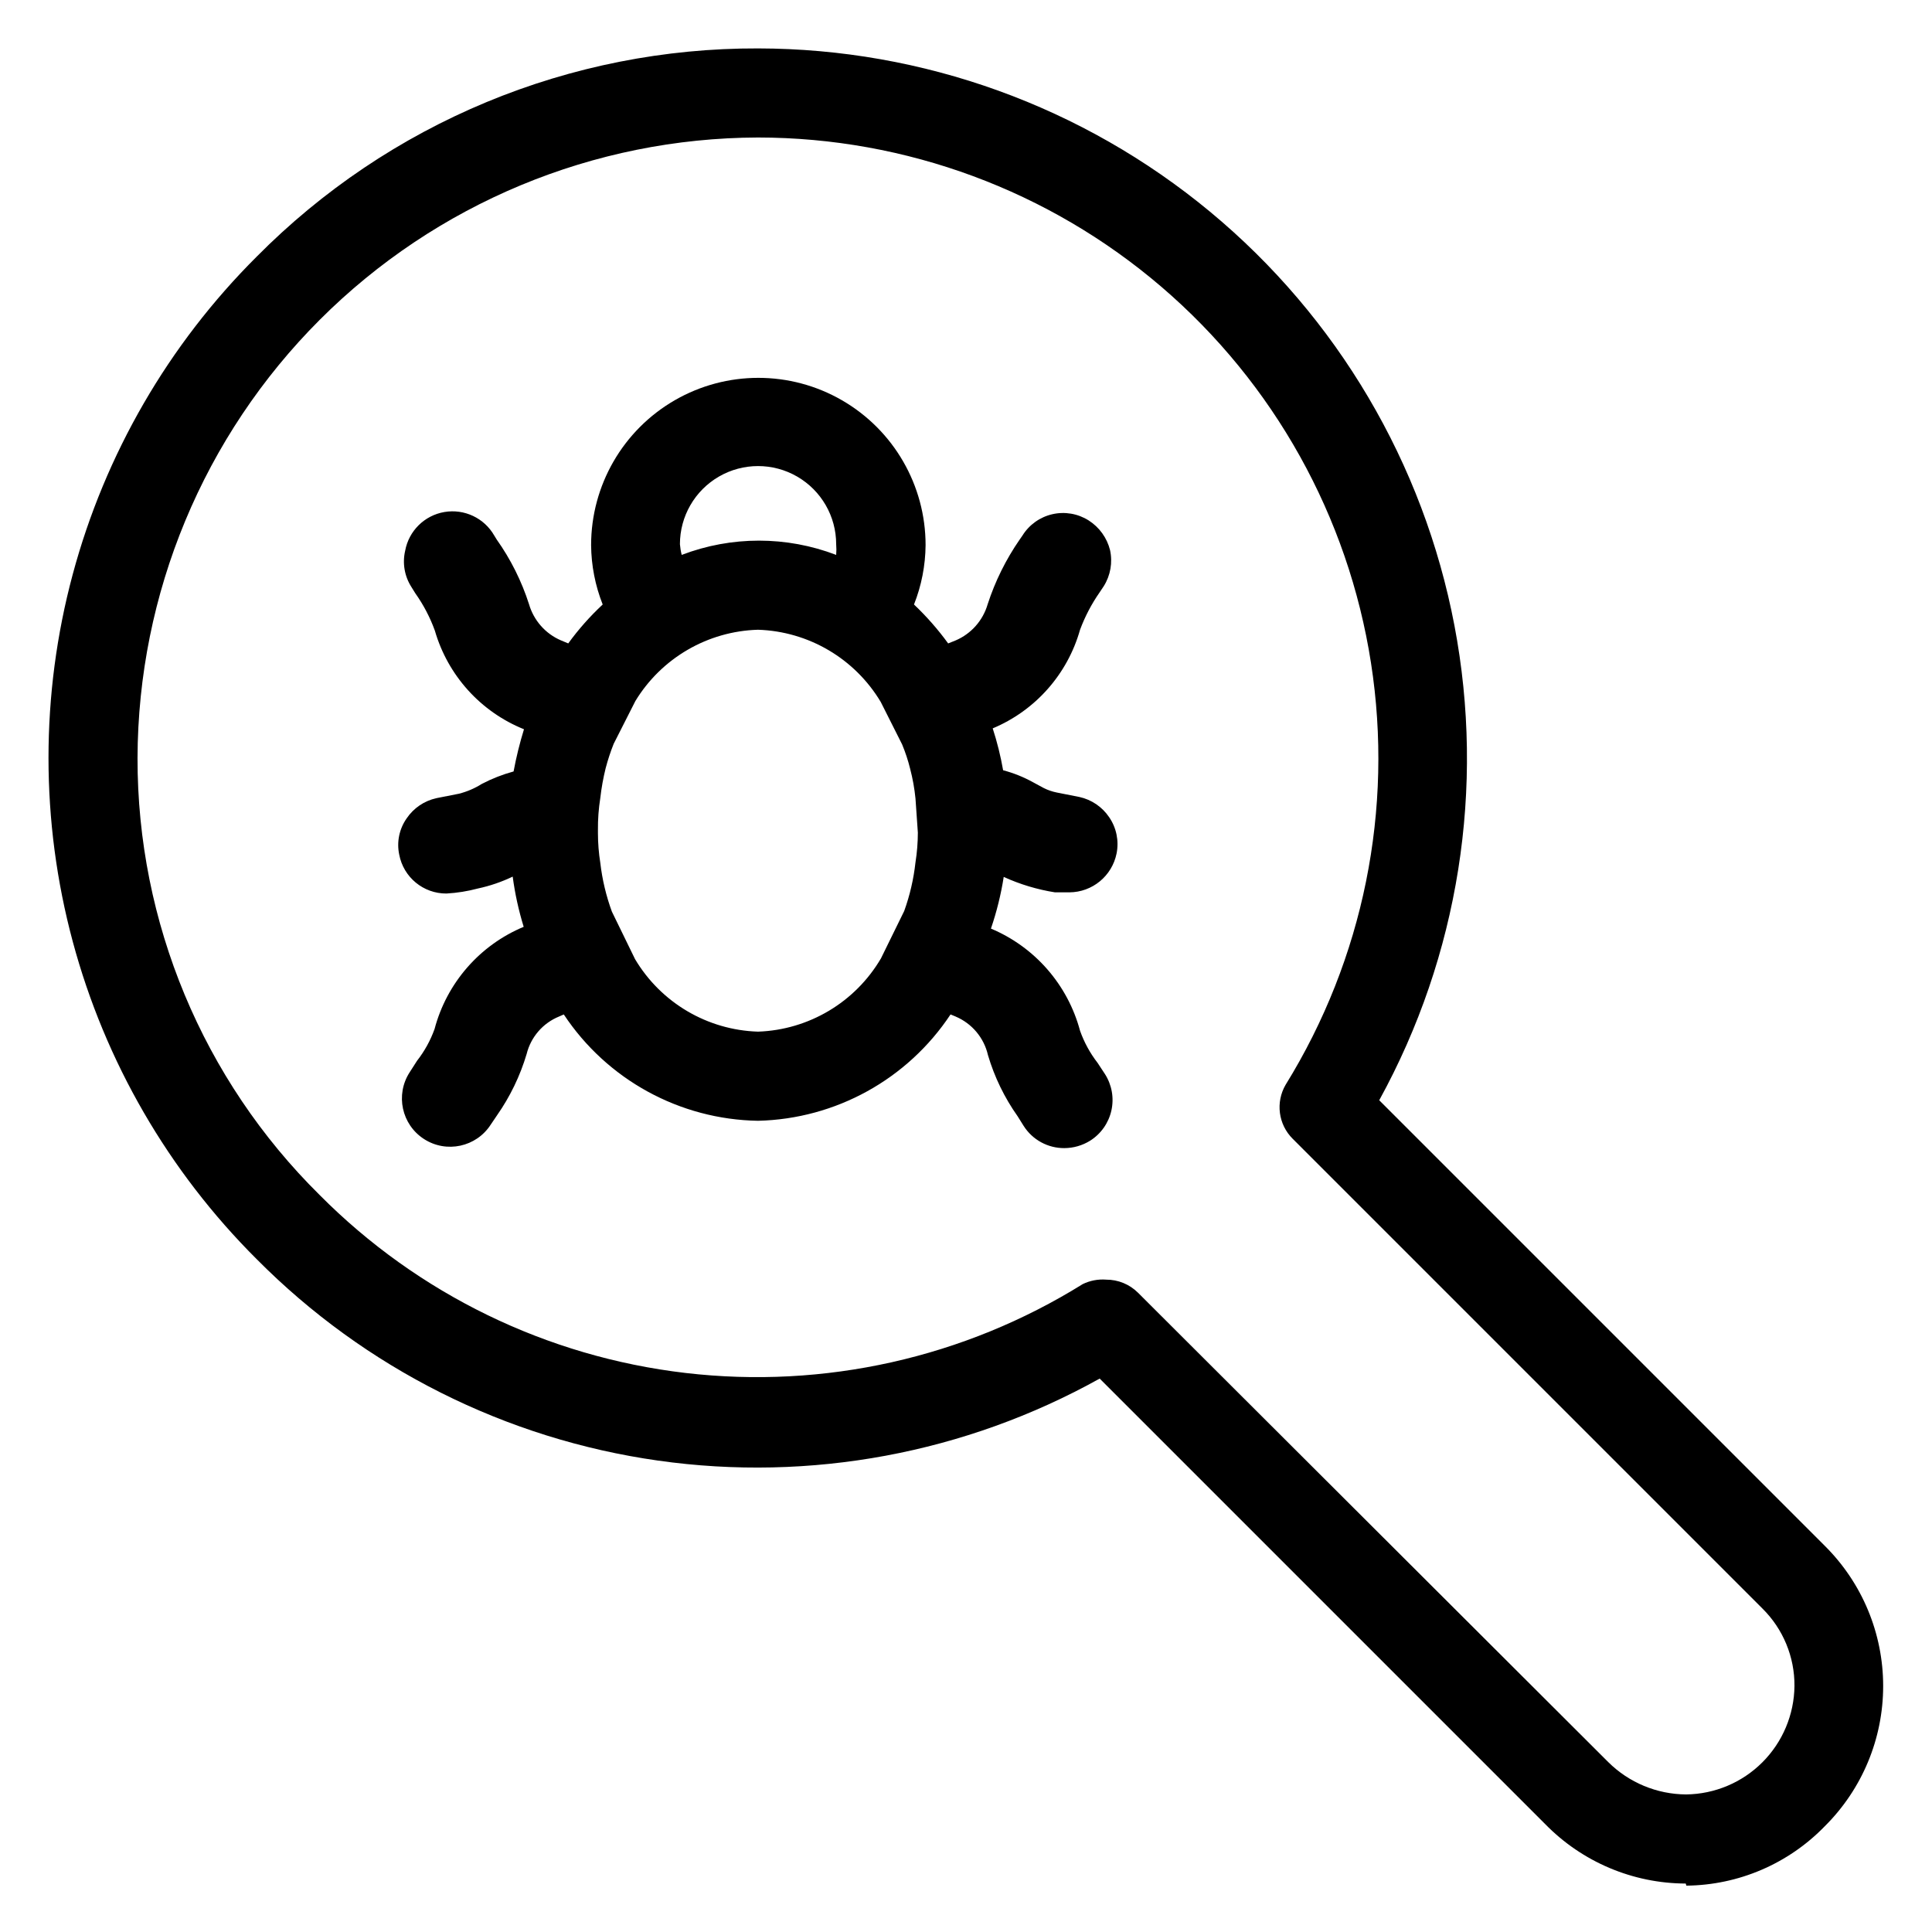
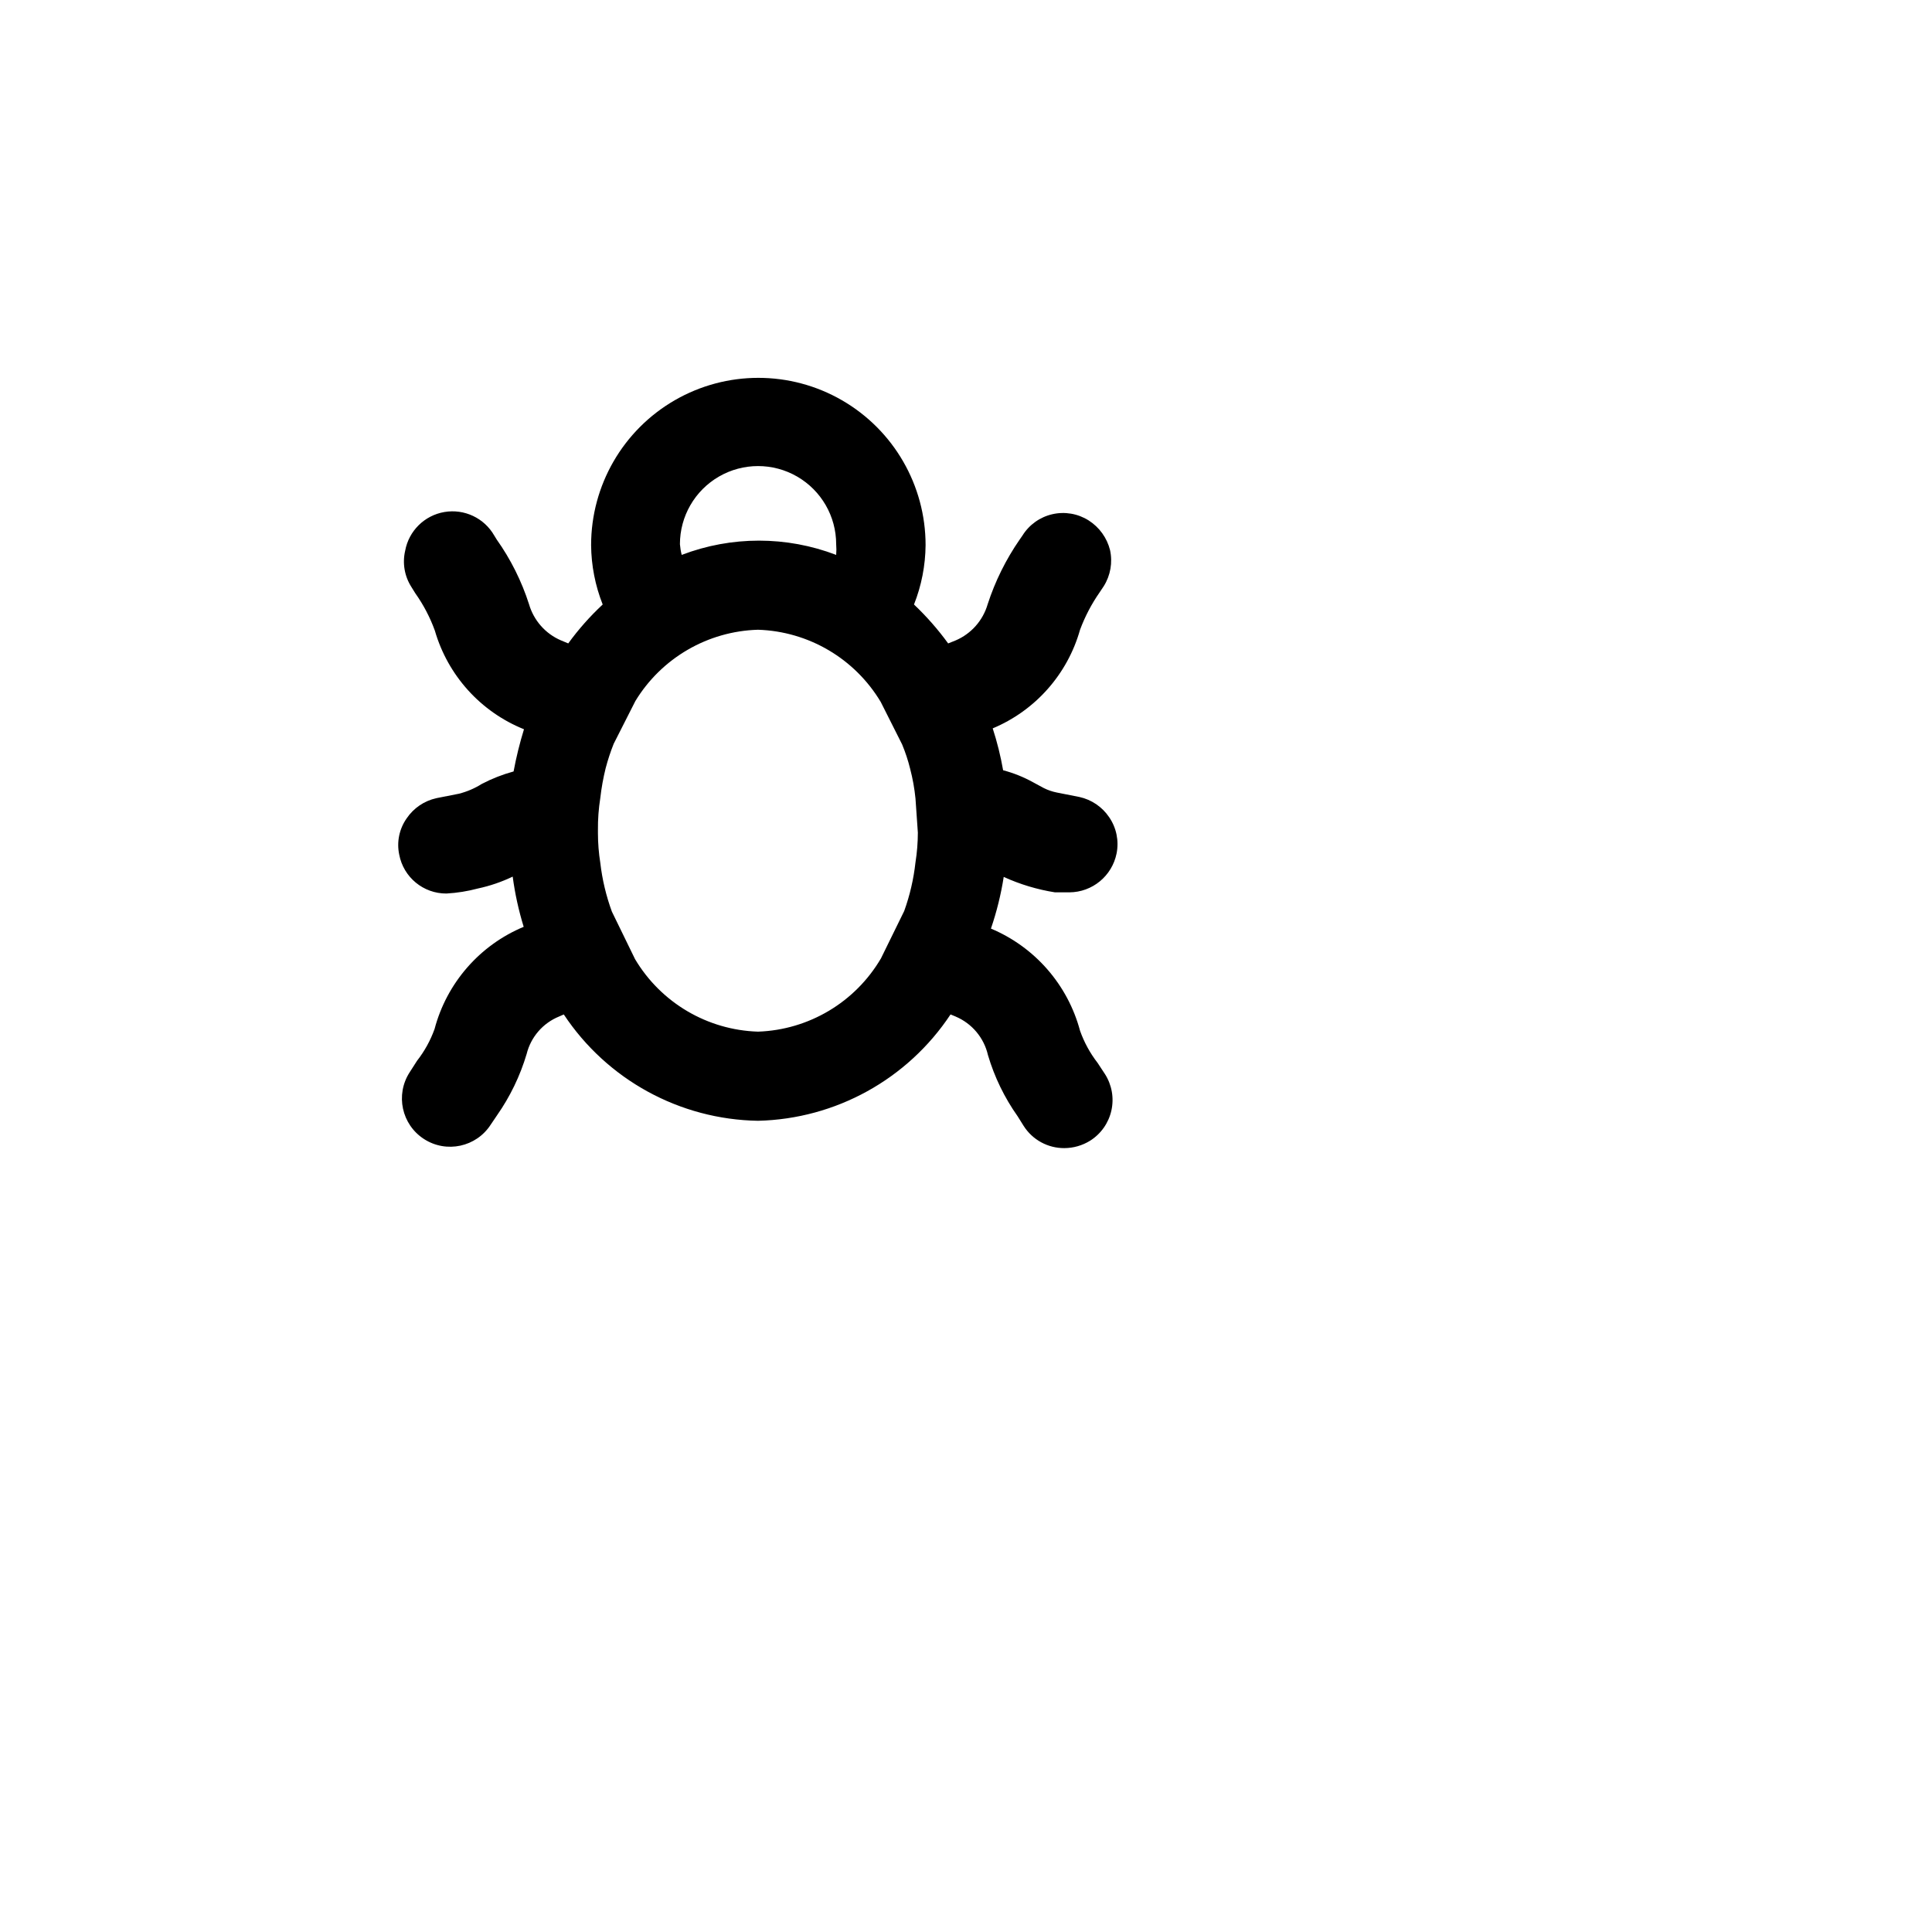
<svg xmlns="http://www.w3.org/2000/svg" fill="#000000" width="800px" height="800px" version="1.1" viewBox="144 144 512 512">
  <g>
-     <path d="m590.74 643.16c-14.02-0.039-27.438-5.715-37.234-15.742l-118.08-118.08c-35.59 19.82-76.688 27.453-117.02 21.738-40.336-5.711-77.695-24.461-106.38-53.383-23.375-23.285-40.191-52.328-48.754-84.195-8.559-31.863-8.559-65.426 0-97.289 8.562-31.867 25.379-60.91 48.754-84.195 17.379-17.555 38.078-31.473 60.891-40.949 22.816-9.473 47.285-14.312 71.988-14.234 43.746 0.066 86.098 15.371 119.78 43.289 33.68 27.914 56.578 66.695 64.758 109.67 8.18 42.973 1.133 87.453-19.934 125.79l118.08 118.08h-0.004c9.902 9.828 15.473 23.203 15.473 37.156s-5.57 27.328-15.473 37.156c-9.633 9.938-22.844 15.609-36.684 15.742zm-153.58-160.04c3.156-0.012 6.184 1.234 8.422 3.461l124.61 124.38c5.484 5.453 12.891 8.531 20.625 8.582 7.594-0.082 14.855-3.137 20.227-8.508 5.371-5.371 8.426-12.633 8.508-20.227 0.055-7.715-3.012-15.125-8.504-20.547l-124.46-124.46c-3.82-3.785-4.594-9.676-1.887-14.324 20.629-33.371 28.656-73.016 22.629-111.78-6.023-38.77-25.707-74.105-55.492-99.641s-67.715-39.586-106.95-39.617c-43.574 0.125-85.332 17.488-116.14 48.301s-48.176 72.57-48.301 116.14c-0.074 43.504 17.309 85.219 48.254 115.8 26.055 26.25 60.25 42.883 96.988 47.172 36.734 4.289 73.84-4.016 105.25-23.555 1.93-0.938 4.074-1.344 6.219-1.18z" />
    <path d="m423.61 380.48h3.781c6.09-0.031 11.32-4.34 12.516-10.312 0.668-3.336-0.043-6.801-1.969-9.605-1.84-2.727-4.66-4.644-7.871-5.352l-5.984-1.18c-1.199-0.238-2.367-0.637-3.461-1.184l-2.914-1.574c-2.484-1.367-5.129-2.426-7.871-3.148-0.66-3.758-1.578-7.469-2.758-11.098 11.297-4.727 19.82-14.352 23.145-26.137 1.309-3.512 3.055-6.844 5.195-9.918l1.102-1.652c1.773-2.84 2.367-6.258 1.656-9.527-0.812-3.254-2.84-6.07-5.668-7.871-2.859-1.812-6.32-2.406-9.617-1.652s-6.156 2.793-7.938 5.668l-0.707 1.023h-0.004c-3.652 5.273-6.519 11.055-8.5 17.16-1.25 4.316-4.371 7.844-8.504 9.605l-1.969 0.789v-0.004c-2.695-3.707-5.727-7.156-9.051-10.312 1.984-5.012 3.027-10.352 3.07-15.742 0-15.836-8.449-30.465-22.16-38.383-13.711-7.918-30.605-7.918-44.32 0-13.711 7.918-22.16 22.547-22.16 38.383 0.043 5.391 1.086 10.73 3.07 15.742-3.367 3.137-6.426 6.59-9.129 10.312l-1.891-0.789v0.004c-4.133-1.762-7.254-5.289-8.504-9.605-1.965-6.125-4.859-11.914-8.578-17.16l-0.629-1.023c-2.656-4.652-7.934-7.144-13.215-6.25-5.277 0.898-9.434 4.996-10.402 10.266-0.77 3.293-0.172 6.754 1.652 9.602l1.023 1.652c2.172 3.059 3.918 6.394 5.195 9.922 3.438 11.875 12.145 21.516 23.617 26.133-1.133 3.672-2.051 7.402-2.754 11.18-2.918 0.797-5.742 1.906-8.426 3.305-1.871 1.18-3.918 2.055-6.059 2.598l-5.984 1.18v0.004c-3.215 0.707-6.031 2.625-7.871 5.352-1.961 2.789-2.676 6.269-1.969 9.602 1.137 6.008 6.402 10.344 12.516 10.312 2.82-0.16 5.617-0.605 8.344-1.336 3.184-0.68 6.277-1.738 9.211-3.148 0.598 4.508 1.574 8.957 2.914 13.305-11.656 4.863-20.383 14.871-23.617 27.078-1.09 3.035-2.656 5.879-4.644 8.422l-1.969 3.07c-3.824 5.934-2.117 13.848 3.82 17.672 5.934 3.828 13.844 2.117 17.672-3.816l1.652-2.441c3.481-4.973 6.141-10.477 7.871-16.293 1.113-4.488 4.301-8.172 8.582-9.918l1.258-0.551v-0.004c11.469 17.309 30.727 27.848 51.484 28.184 20.59-0.488 39.637-11.012 51.012-28.184l1.34 0.551-0.004 0.004c4.34 1.832 7.535 5.641 8.582 10.23 1.715 5.801 4.375 11.281 7.871 16.219l1.574 2.519c2.336 3.695 6.414 5.926 10.785 5.902 2.422-0.008 4.793-0.691 6.848-1.969 2.867-1.812 4.891-4.691 5.629-8s0.129-6.773-1.691-9.633l-1.969-2.992c-1.988-2.57-3.559-5.438-4.644-8.5-3.258-12.195-11.977-22.195-23.617-27.082 1.523-4.457 2.656-9.039 3.387-13.695 4.332 1.977 8.914 3.352 13.617 4.094zm-99.422-92.262c0-7.394 3.945-14.23 10.352-17.93 6.406-3.699 14.297-3.699 20.703 0 6.406 3.699 10.352 10.535 10.352 17.93 0.078 0.945 0.078 1.891 0 2.836-13.18-5.039-27.754-5.039-40.934 0-0.238-0.93-0.395-1.879-0.473-2.836zm20.703 129.18c-13.43-0.418-25.719-7.66-32.59-19.207l-6.141-12.594c-1.527-4.168-2.559-8.5-3.07-12.91-0.414-2.606-0.625-5.238-0.629-7.871v-0.789c-0.031-2.871 0.18-5.742 0.629-8.582 0.301-2.648 0.777-5.281 1.418-7.871 0.578-2.191 1.285-4.348 2.125-6.453l5.746-11.336c6.934-11.402 19.172-18.516 32.512-18.895 13.387 0.43 25.633 7.637 32.512 19.129l5.668 11.258c0.871 2.094 1.582 4.25 2.125 6.453 0.68 2.586 1.152 5.215 1.418 7.875l0.629 9.055v-0.004c-0.004 2.637-0.215 5.269-0.629 7.871-0.484 4.406-1.488 8.742-2.992 12.91l-6.141 12.516v0.004c-6.816 11.637-19.113 18.973-32.59 19.441z" />
  </g>
</svg>